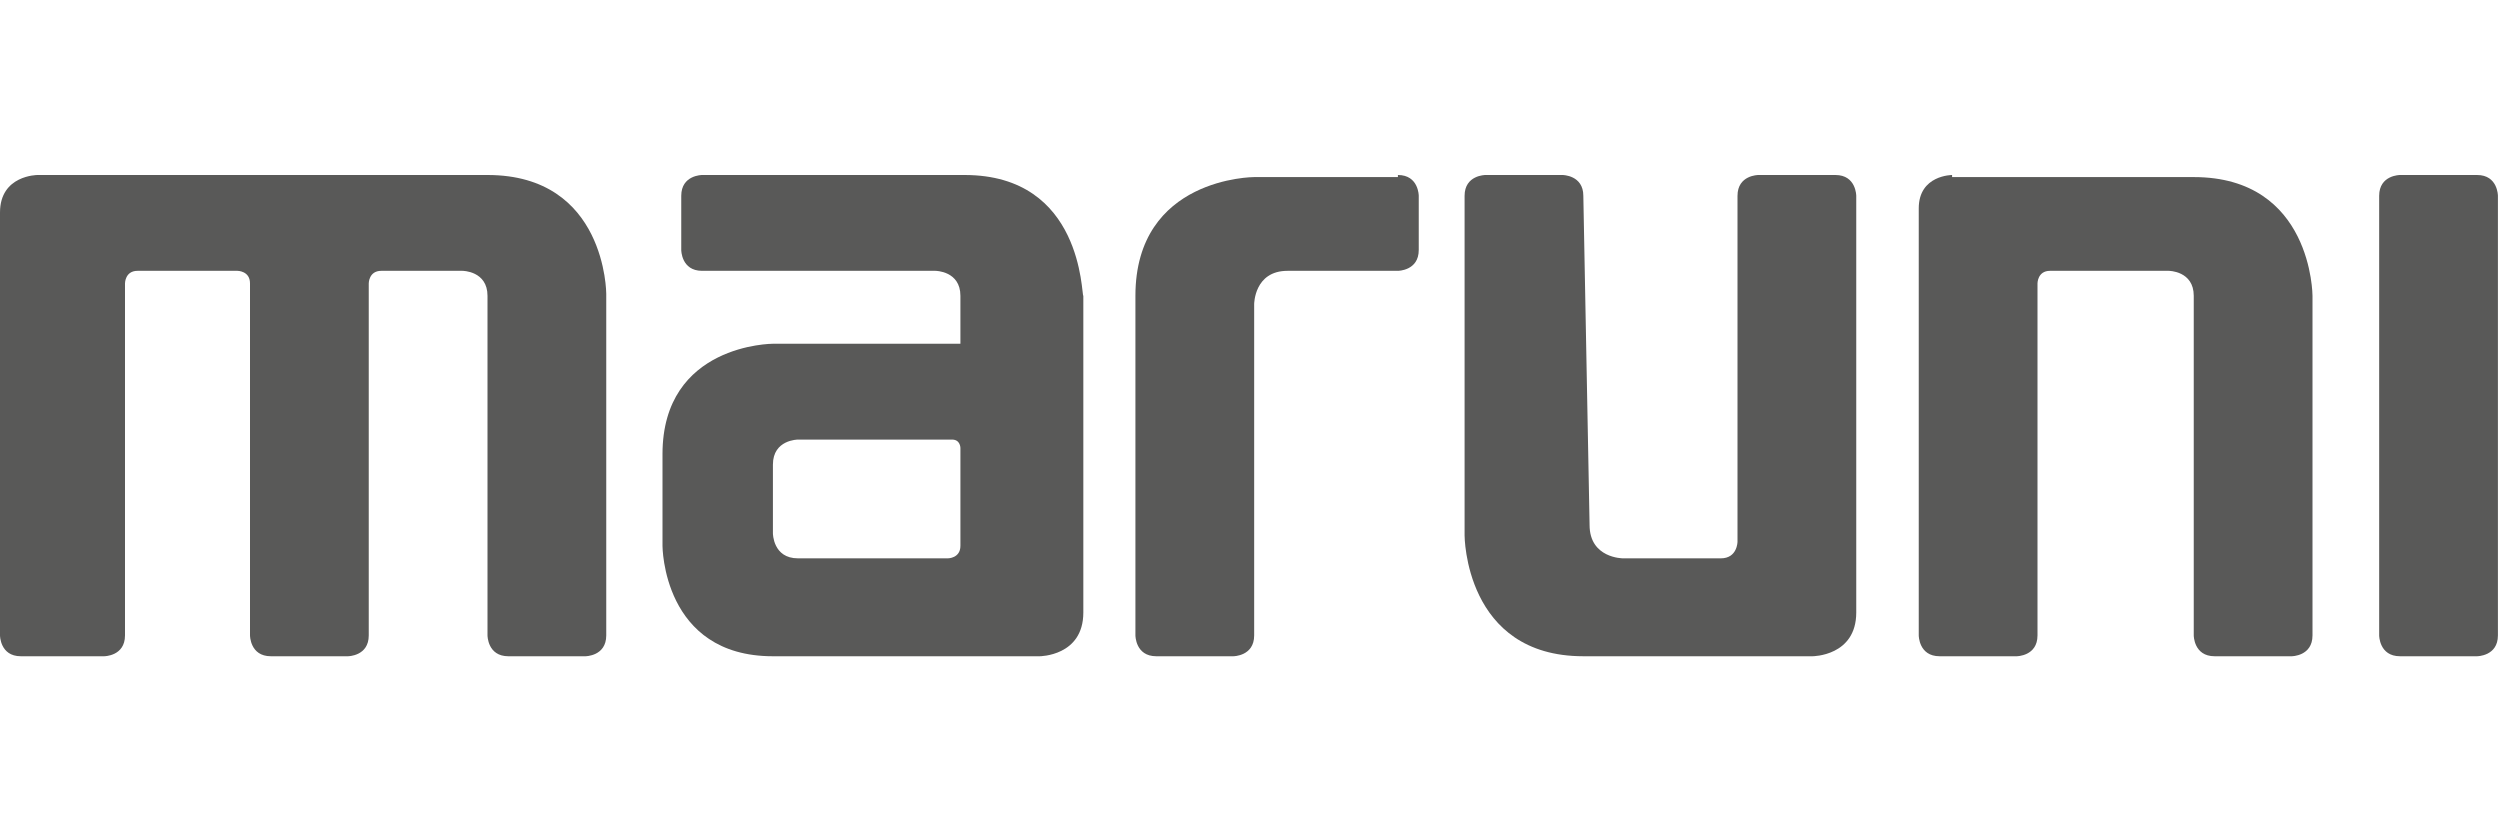
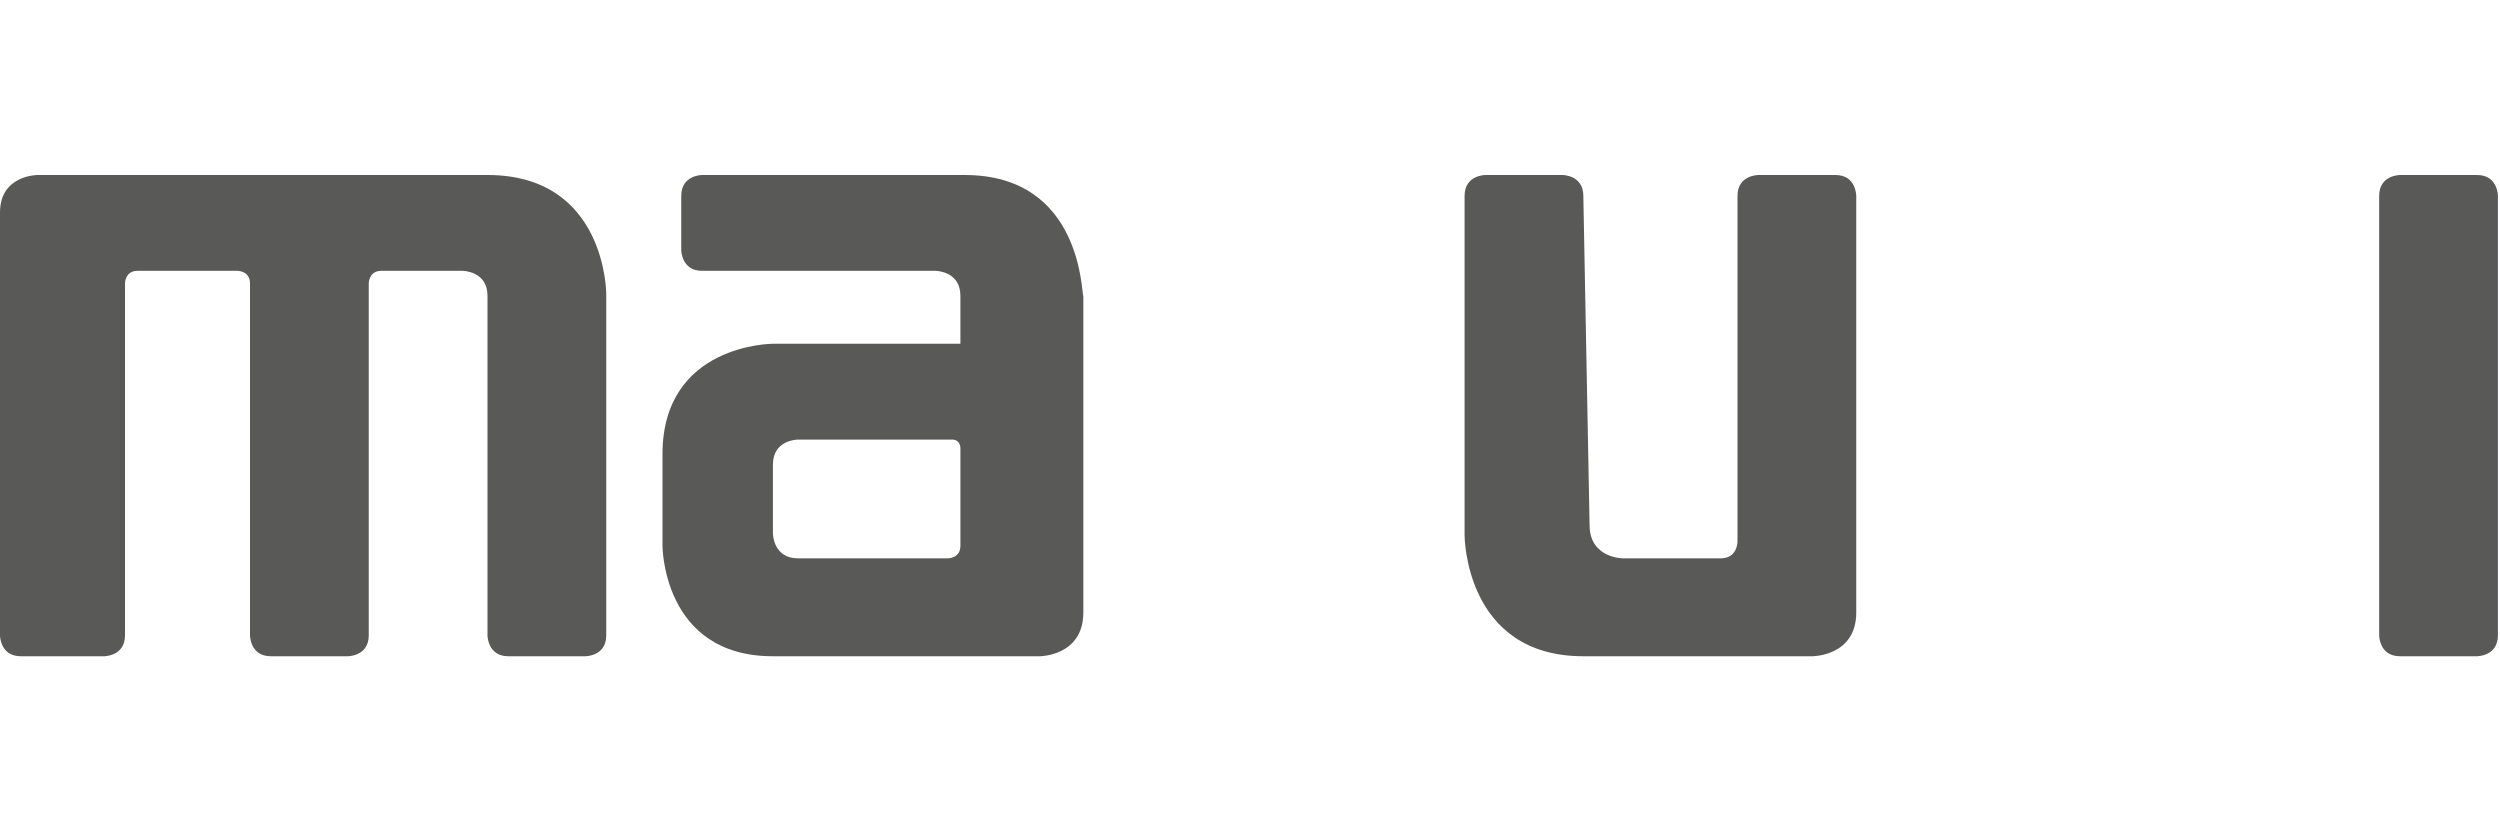
<svg xmlns="http://www.w3.org/2000/svg" version="1.1" id="レイヤー_1" x="0px" y="0px" viewBox="0 0 120 40" style="enable-background:new 0 0 120 40;" xml:space="preserve">
  <style type="text/css">
	.st0{fill:#595958;}
</style>
  <g>
    <path class="st0" d="M23.4,8.4c5.7,0,5.7,5.7,5.7,5.7v16.4c0,1-1,1-1,1h-3.7c-1,0-1-1-1-1V14.2c0-1.2-1.2-1.2-1.2-1.2h-3.9   c-0.6,0-0.6,0.6-0.6,0.6v16.9c0,1-1,1-1,1h-3.7c-1,0-1-1-1-1V13.6c0-0.6-0.6-0.6-0.6-0.6H6.6C6,13,6,13.6,6,13.6v16.9c0,1-1,1-1,1   H1c-1,0-1-1-1-1V10.2c0-1.8,1.8-1.8,1.8-1.8H23.4z" />
-     <path class="st0" d="M67.1,8.4c1,0,1,1,1,1V12c0,1-1,1-1,1h-5.3c-1.6,0-1.6,1.6-1.6,1.6v15.9c0,1-1,1-1,1h-3.7c-1,0-1-1-1-1V14.2   c0-5.7,5.7-5.7,5.7-5.7H67.1z" />
    <path class="st0" d="M76,9.4c0-1-1-1-1-1h-3.7c0,0-1,0-1,1v16.3c0,0,0,5.8,5.7,5.8h11c0,0,2.1,0,2.1-2.1V9.4c0,0,0-1-1-1h-3.7   c0,0-1,0-1,1V26c0,0,0,0.8-0.8,0.8h-4.7c0,0-1.6,0-1.6-1.6L76,9.4z" />
-     <path class="st0" d="M93.7,8.4c0,0-1.6,0-1.6,1.6v20.5c0,0,0,1,1,1l3.7,0c0,0,1,0,1-1V13.6c0,0,0-0.6,0.6-0.6h5.7   c0,0,1.2,0,1.2,1.2v16.3c0,0,0,1,1,1h3.7c0,0,1,0,1-1V14.2c0,0,0-5.7-5.7-5.7H93.7z" />
    <path class="st0" d="M115.2,8.4c0,0-1,0-1,1v21.1c0,0,0,1,1,1h3.7c0,0,1,0,1-1V9.4c0,0,0-1-1-1C118.2,8.4,115.2,8.4,115.2,8.4" />
    <path class="st0" d="M46.3,8.4H33.7c0,0-1,0-1,1V12c0,0,0,1,1,1h11.2c0,0,1.2,0,1.2,1.2v2.3h-9c0,0-5.3,0-5.3,5.3v4.4   c0,0,0,5.3,5.3,5.3h12.8c0,0,2.1,0,2.1-2.1V14.2C51.9,14.2,52,8.4,46.3,8.4 M46.1,26.2c0,0.6-0.6,0.6-0.6,0.6h-7.2   c-1.2,0-1.2-1.2-1.2-1.2v-3.3c0-1.2,1.2-1.2,1.2-1.2h7.4c0.4,0,0.4,0.4,0.4,0.4V26.2z" />
  </g>
</svg>